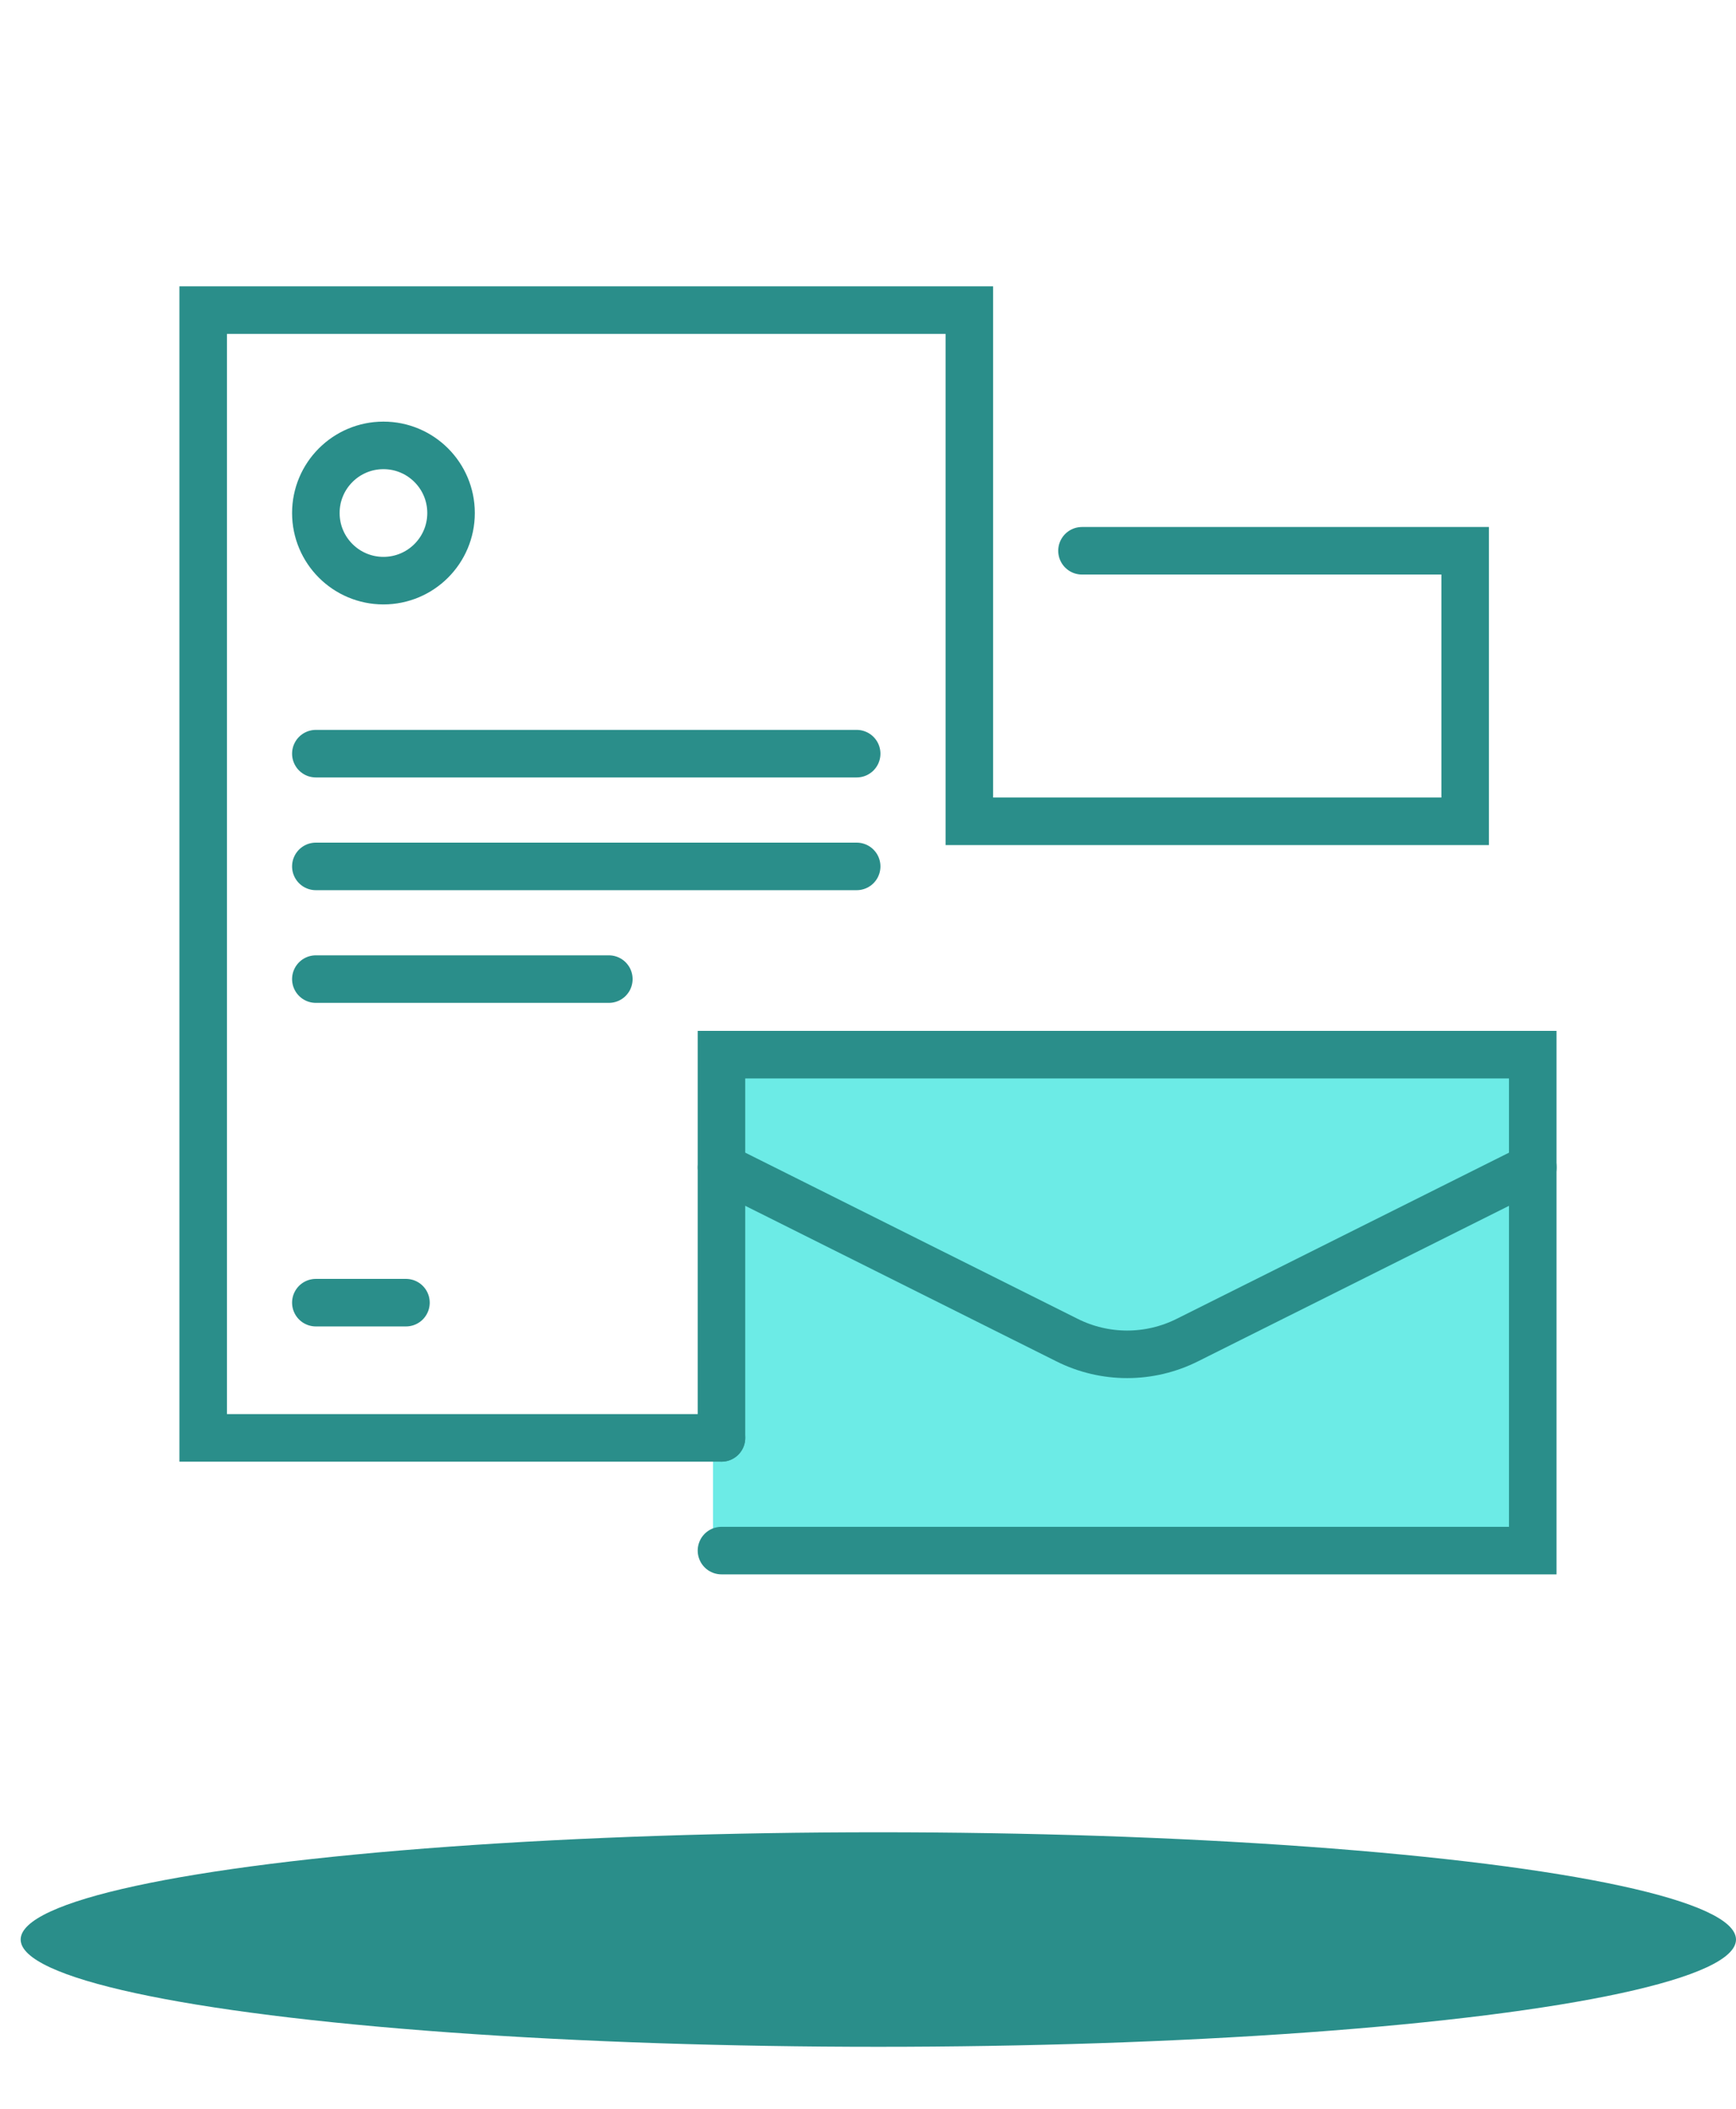
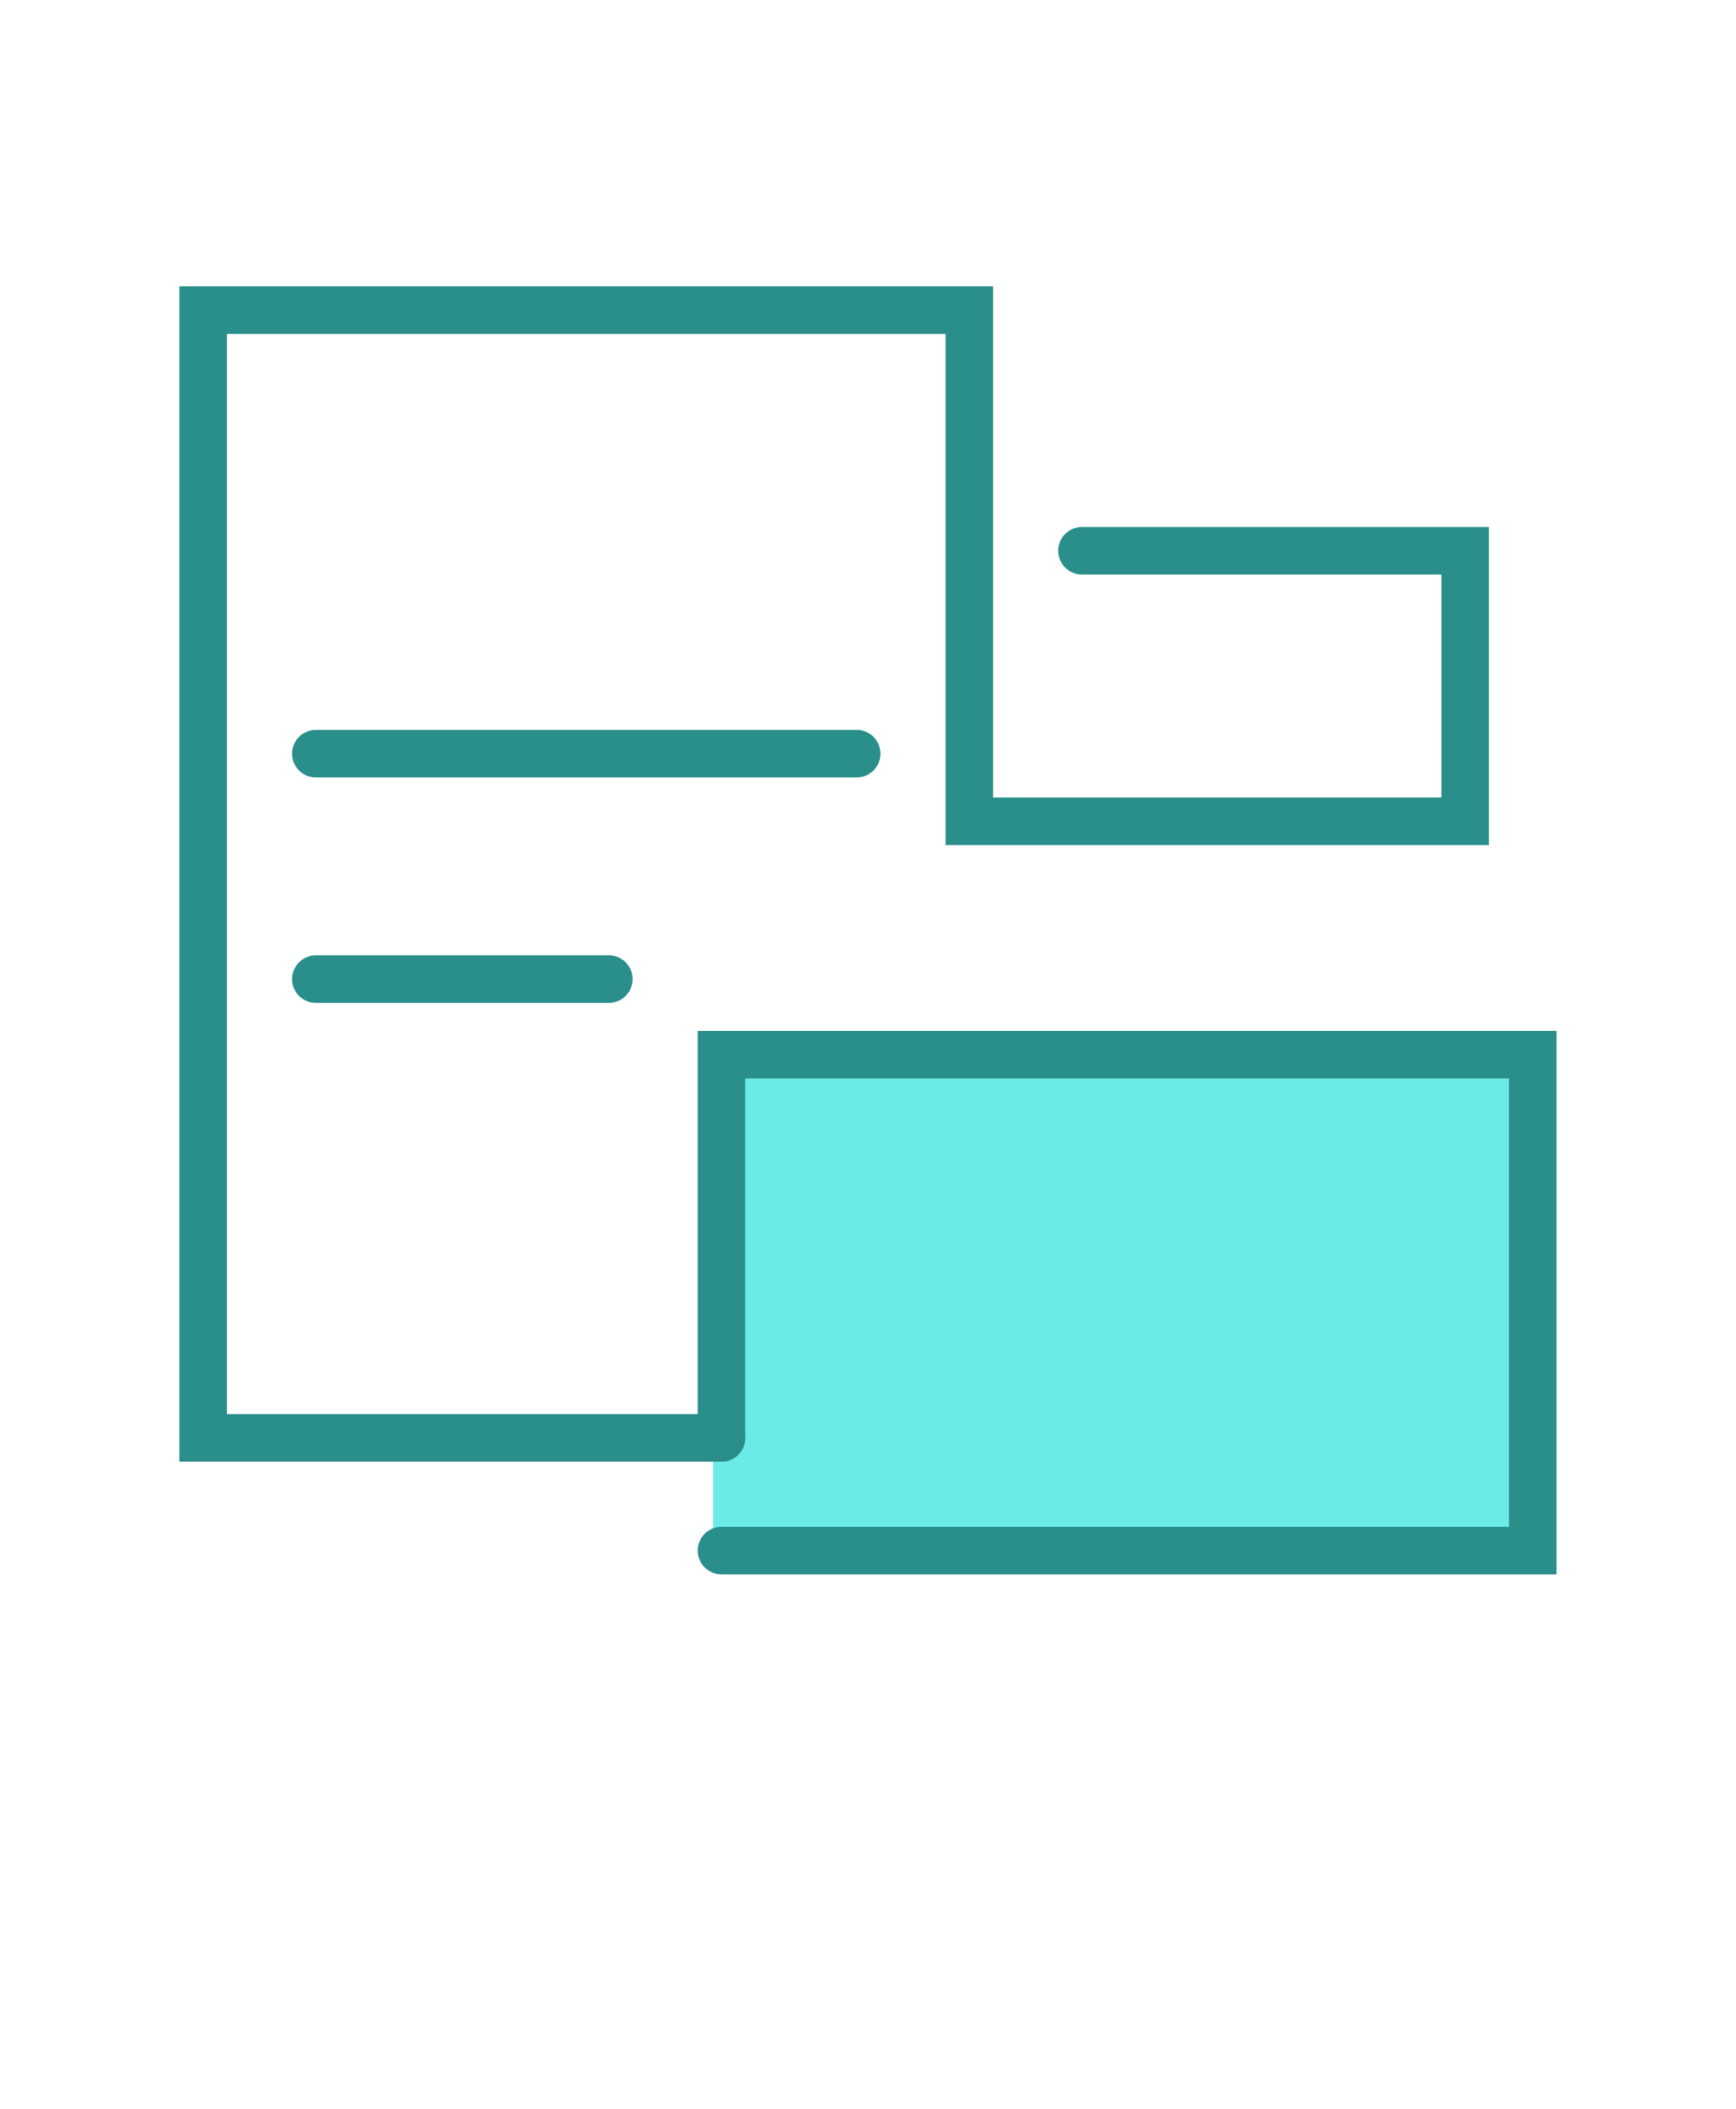
<svg xmlns="http://www.w3.org/2000/svg" version="1.1" id="Calque_1" x="0px" y="0px" width="84px" height="102px" viewBox="0 0 84 102" enable-background="new 0 0 84 102" xml:space="preserve">
  <rect x="34.5" y="51.5" fill="#6CEBE6" width="40" height="24" />
-   <ellipse fill="#2A8E8A" cx="42.5" cy="93.813" rx="41.5" ry="5.188" />
  <g>
    <polyline fill="none" stroke="#2A8E8A" stroke-width="2.3" stroke-linecap="round" stroke-miterlimit="10" points="34.91,69.549    9.832,69.549 9.832,15 46.904,15 46.904,39.726 70.895,39.726 70.895,26.64 52.354,26.64  " />
    <polyline fill="none" stroke="#2A8E8A" stroke-width="2.3" stroke-linecap="round" stroke-miterlimit="10" points="34.91,75    74.165,75 74.165,51.012 34.91,51.012 34.91,69.549  " />
-     <path fill="none" stroke="#2A8E8A" stroke-width="2.3" stroke-linecap="round" stroke-miterlimit="10" d="M34.91,56.463   l16.707,8.349c1.837,0.927,4.007,0.927,5.847,0l16.704-8.349" />
-     <circle fill="none" stroke="#2A8E8A" stroke-width="2.3" stroke-linecap="round" stroke-miterlimit="10" cx="18.554" cy="24.814" r="3.271" />
    <line fill="none" stroke="#2A8E8A" stroke-width="2.3" stroke-linecap="round" stroke-miterlimit="10" x1="15.283" y1="36.454" x2="41.452" y2="36.454" />
-     <line fill="none" stroke="#2A8E8A" stroke-width="2.3" stroke-linecap="round" stroke-miterlimit="10" x1="15.283" y1="41.907" x2="41.452" y2="41.907" />
    <line fill="none" stroke="#2A8E8A" stroke-width="2.3" stroke-linecap="round" stroke-miterlimit="10" x1="15.283" y1="47.358" x2="29.46" y2="47.358" />
-     <line fill="none" stroke="#2A8E8A" stroke-width="2.3" stroke-linecap="round" stroke-miterlimit="10" x1="15.283" y1="63.008" x2="19.643" y2="63.008" />
  </g>
</svg>